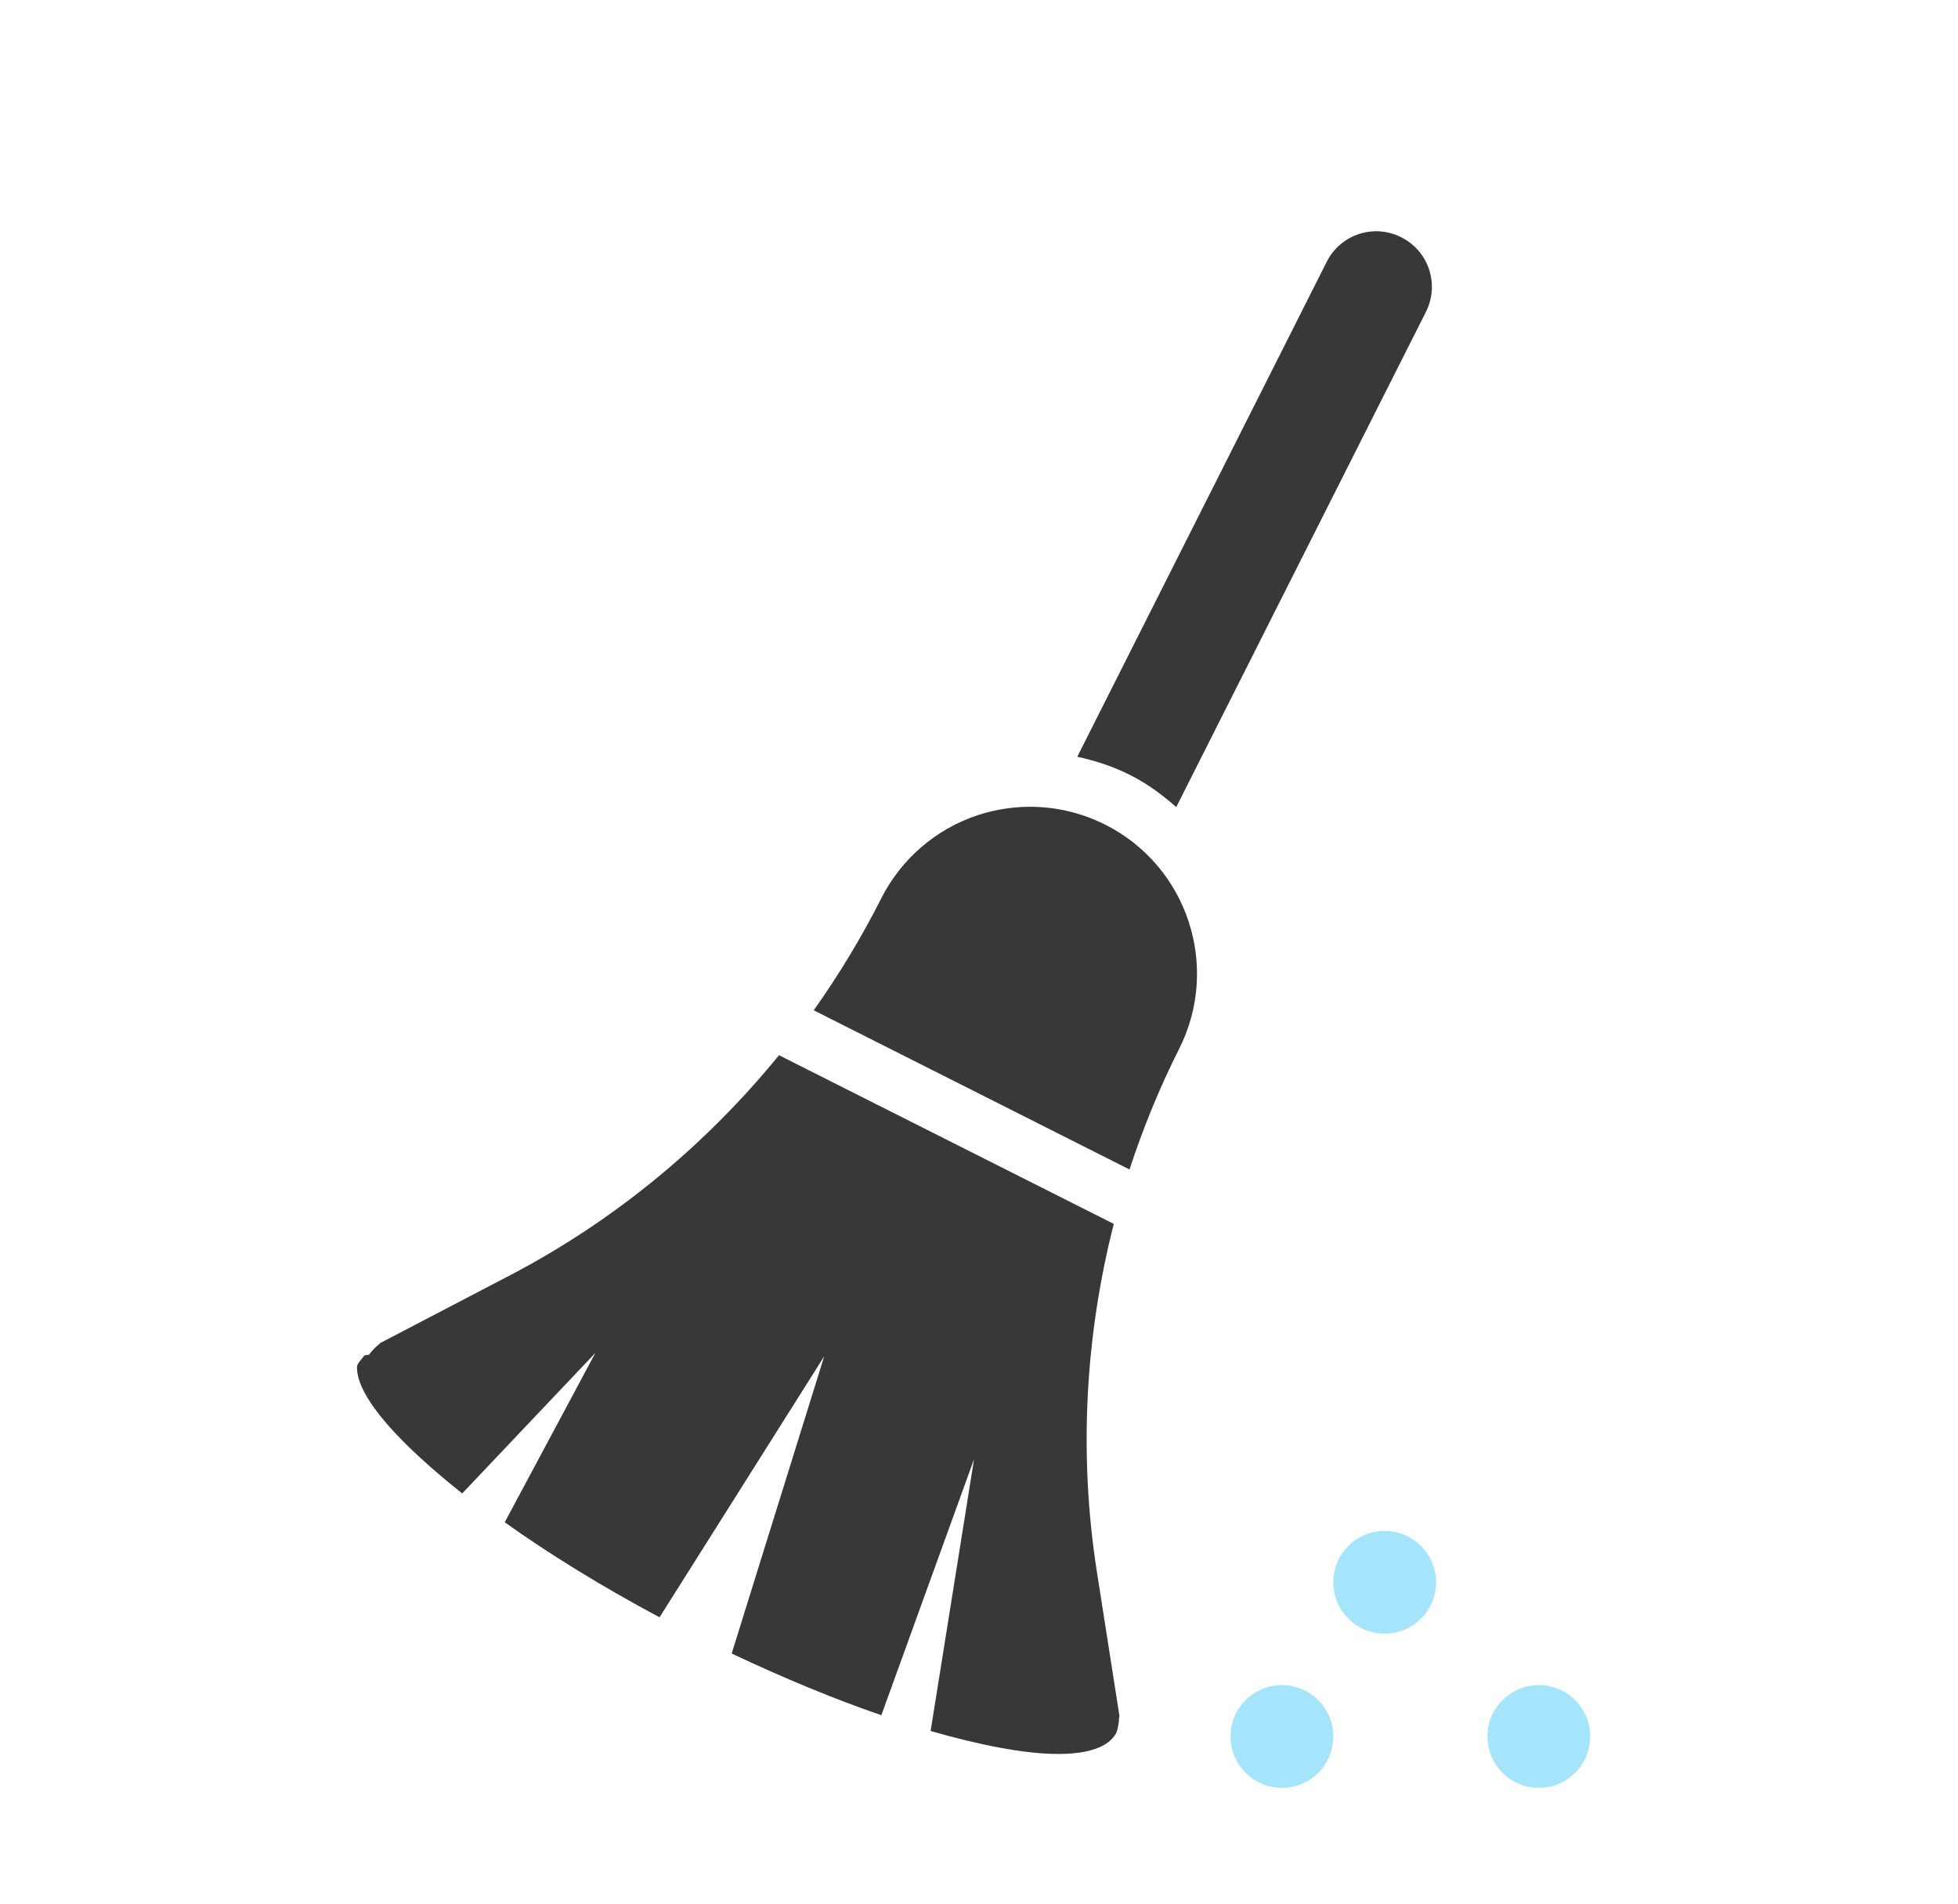
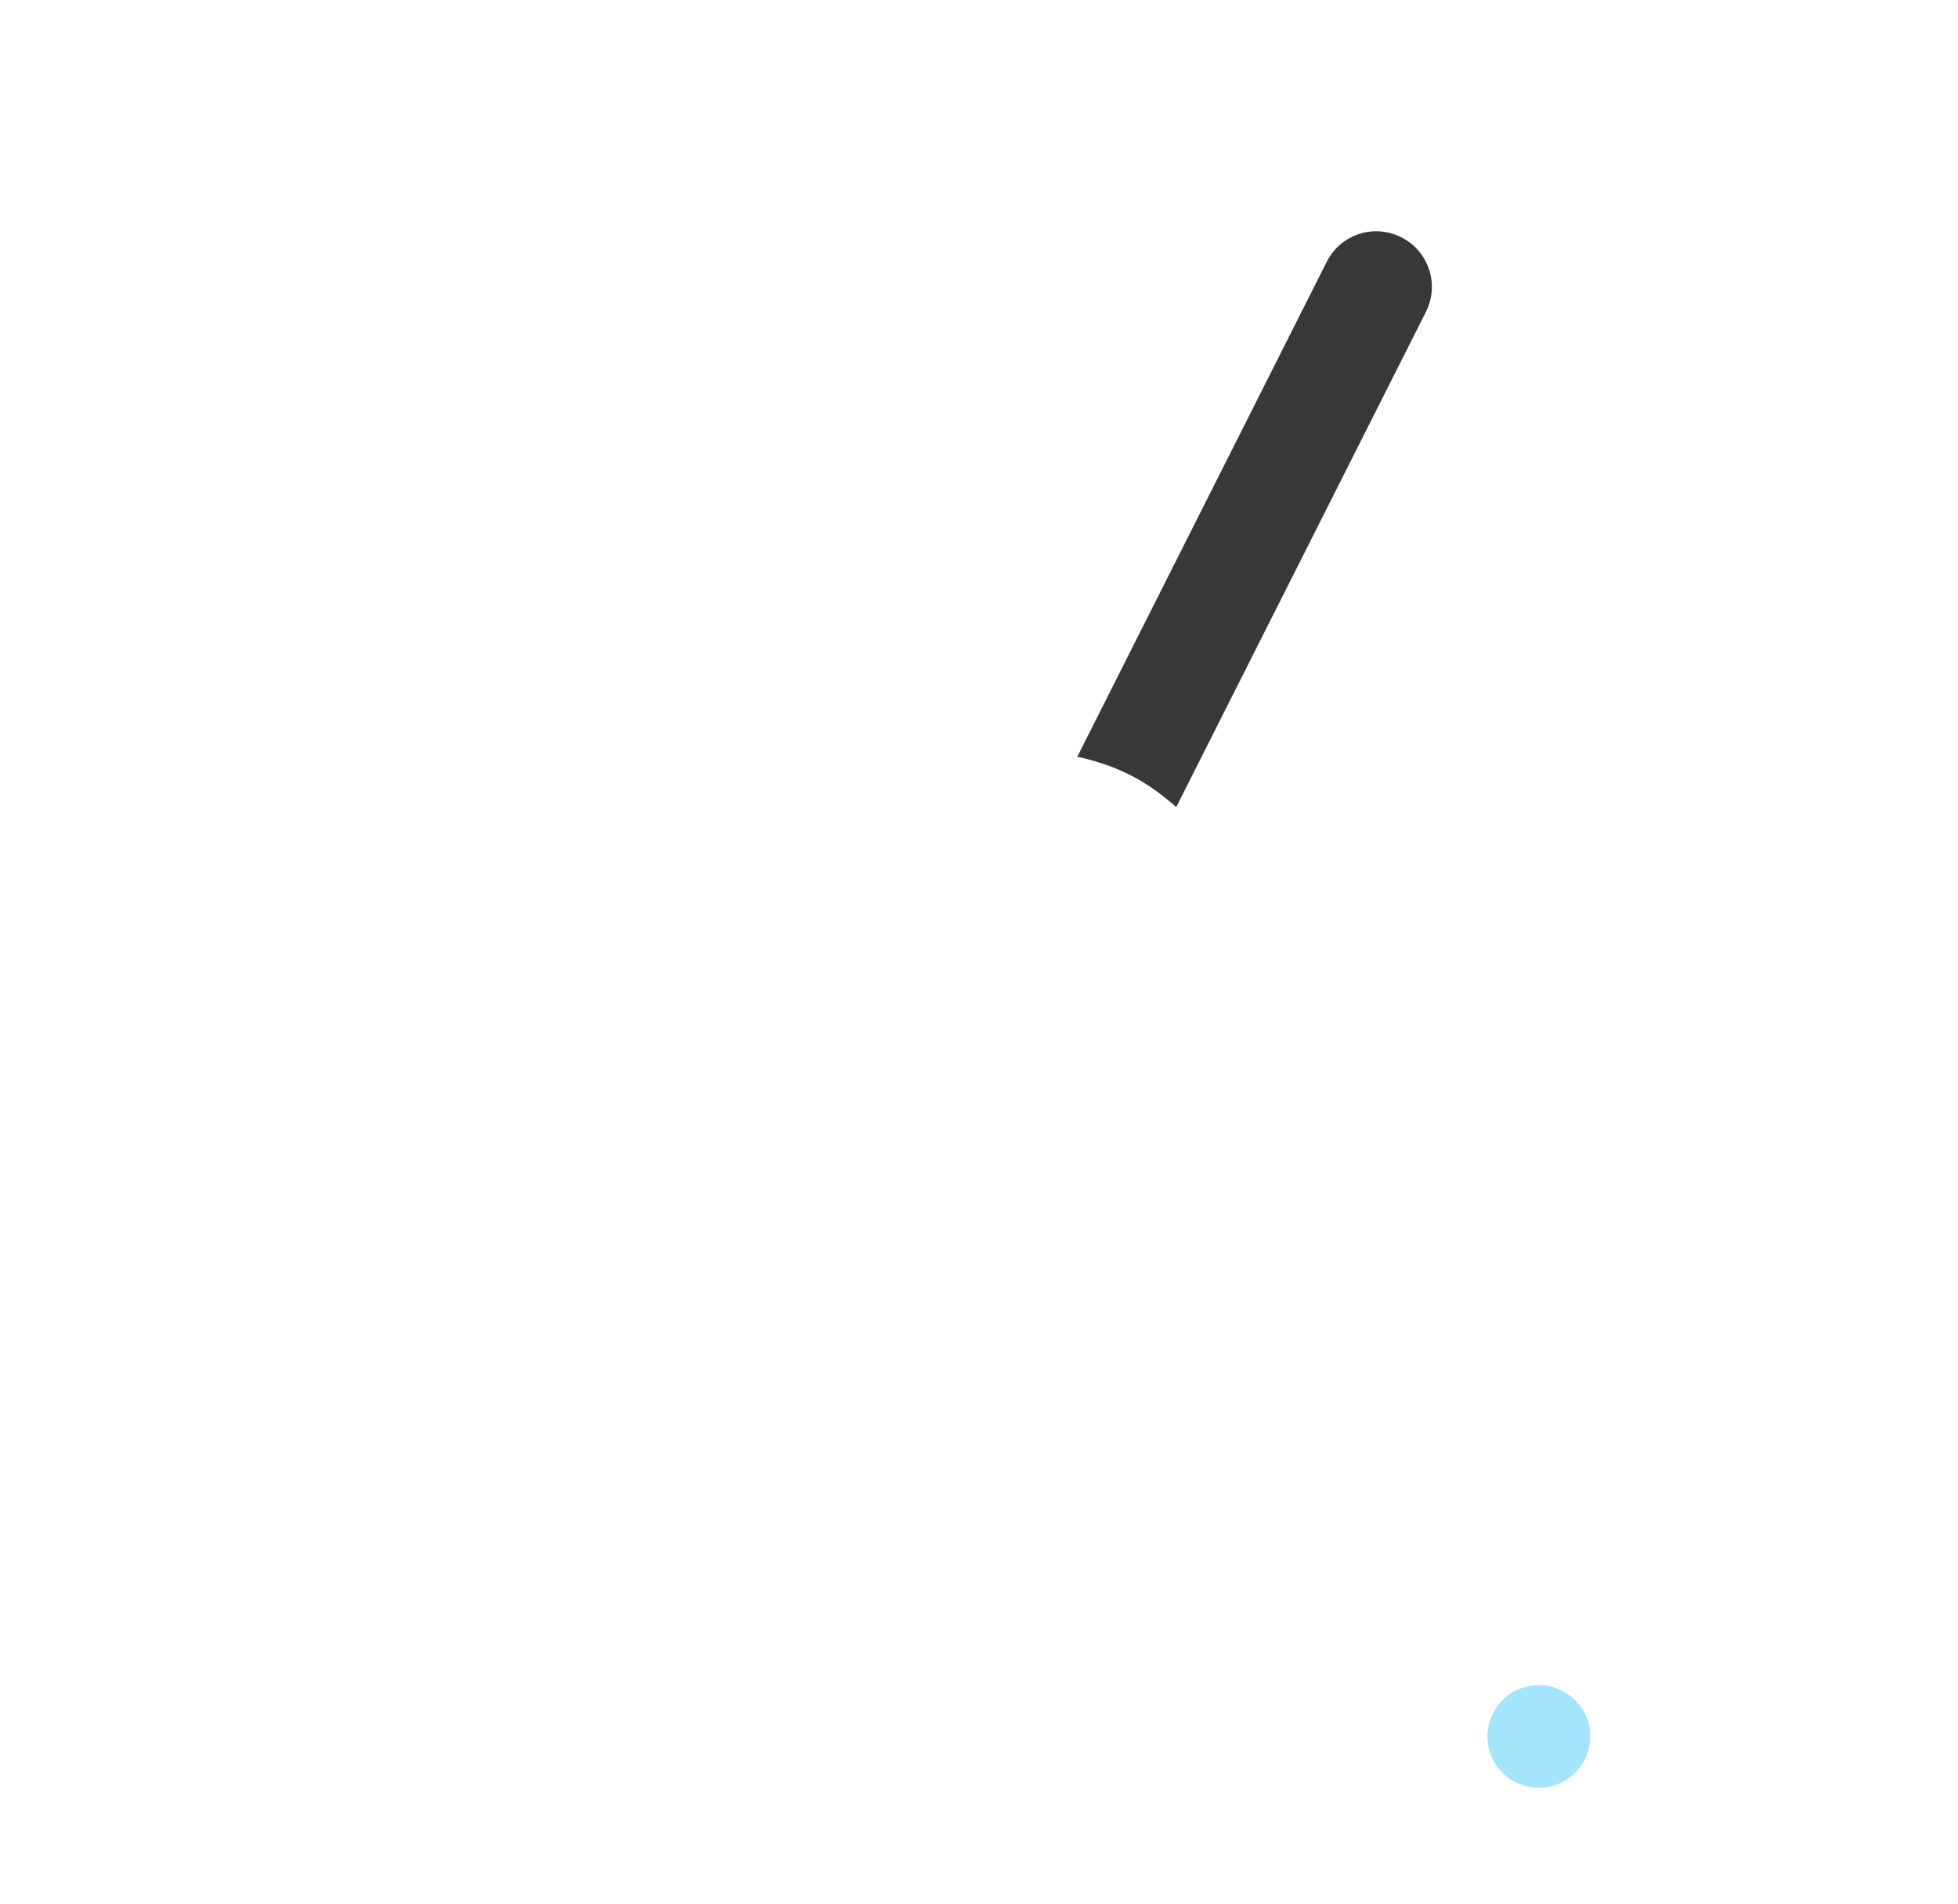
<svg xmlns="http://www.w3.org/2000/svg" width="181" height="176" viewBox="0 0 181 176" fill="none">
-   <rect width="181" height="176" fill="white" />
  <path d="M108.733 74.607L131.811 28.837C133.094 26.296 132.072 23.204 129.535 21.936C126.994 20.649 123.912 21.665 122.639 24.211L99.585 69.953C101.276 70.323 102.933 70.86 104.477 71.648C106.073 72.446 107.459 73.486 108.732 74.607L108.733 74.607Z" fill="#383838" />
-   <path d="M102.962 113.137L72.012 97.544C65.201 105.894 56.771 112.862 47.115 117.905L35.165 124.141C35.066 124.199 35.008 124.308 34.904 124.383C34.728 124.512 34.595 124.663 34.448 124.82C34.344 124.948 34.215 125.062 34.135 125.218C34.116 125.246 33.669 125.276 33.66 125.304C33.499 125.623 33 125.993 33 126.383V126.392V126.401C33 129.146 36.852 133.377 42.727 138.052L55.042 125.057L46.659 140.716C50.715 143.617 55.579 146.624 60.969 149.502L76.191 125.375L67.638 152.85C72.497 155.149 77.17 157.073 81.473 158.554L90.045 134.873L86.028 160.012C90.734 161.366 94.828 162.135 97.821 162.135C100.623 162.135 102.523 161.493 103.202 160.158C103.226 160.12 103.221 160.073 103.235 160.04C103.306 159.902 103.315 159.75 103.349 159.603C103.406 159.37 103.445 159.138 103.435 158.901C103.435 158.791 103.497 158.697 103.478 158.588L101.393 145.267C99.716 134.5 100.3 123.58 102.96 113.136L102.962 113.137Z" fill="#383838" />
-   <path d="M102.17 76.231C99.999 75.139 97.615 74.578 95.232 74.578C93.598 74.578 91.974 74.839 90.397 75.348C86.522 76.631 83.301 79.404 81.463 83.048C79.634 86.667 77.544 90.115 75.222 93.392L104.414 108.106C105.663 104.292 107.183 100.554 109.007 96.945C112.83 89.341 109.775 80.065 102.171 76.231L102.17 76.231Z" fill="#383838" />
-   <path d="M123.253 160.518C123.253 163.141 121.127 165.267 118.503 165.267C115.881 165.267 113.754 163.141 113.754 160.518C113.754 157.895 115.881 155.769 118.503 155.769C121.127 155.769 123.253 157.895 123.253 160.518Z" fill="#A5E5FB" />
-   <path d="M132.75 146.268C132.75 148.89 130.624 151.017 128 151.017C125.378 151.017 123.251 148.89 123.251 146.268C123.251 143.645 125.378 141.518 128 141.518C130.624 141.518 132.75 143.645 132.75 146.268Z" fill="#A5E5FB" />
  <path d="M147 160.518C147 163.141 144.874 165.267 142.251 165.267C139.628 165.267 137.501 163.141 137.501 160.518C137.501 157.895 139.628 155.769 142.251 155.769C144.874 155.769 147 157.895 147 160.518Z" fill="#A5E5FB" />
</svg>